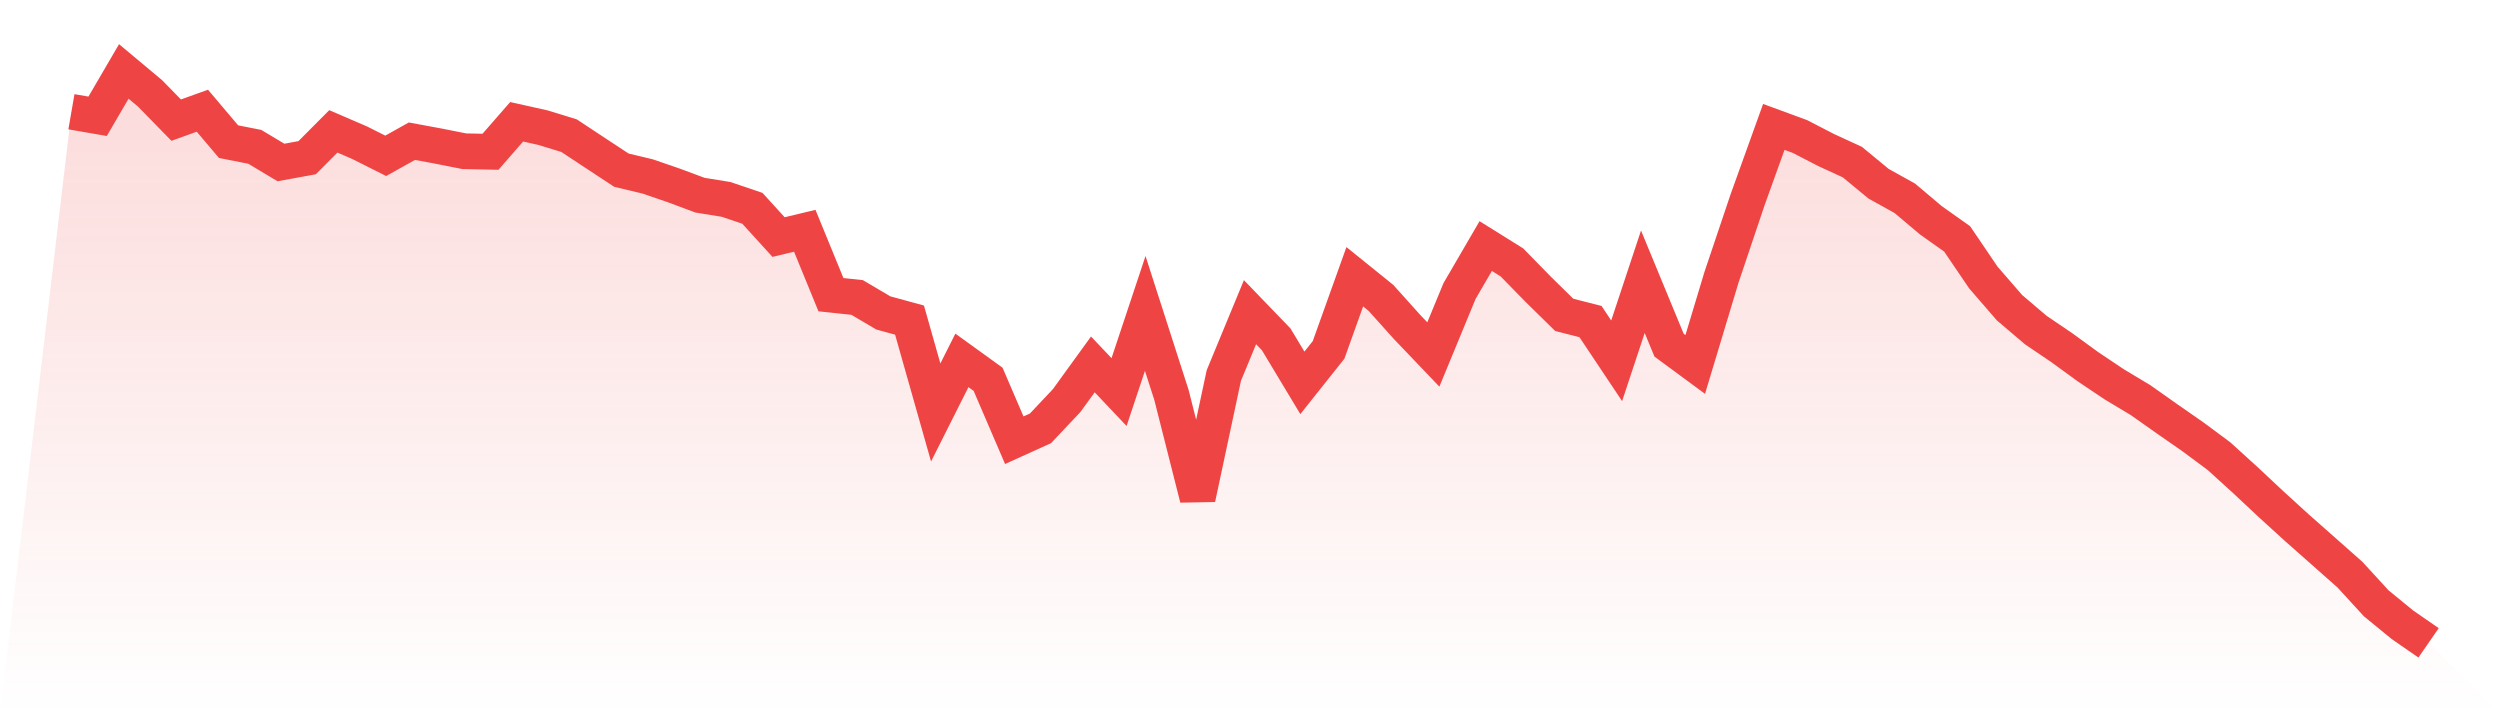
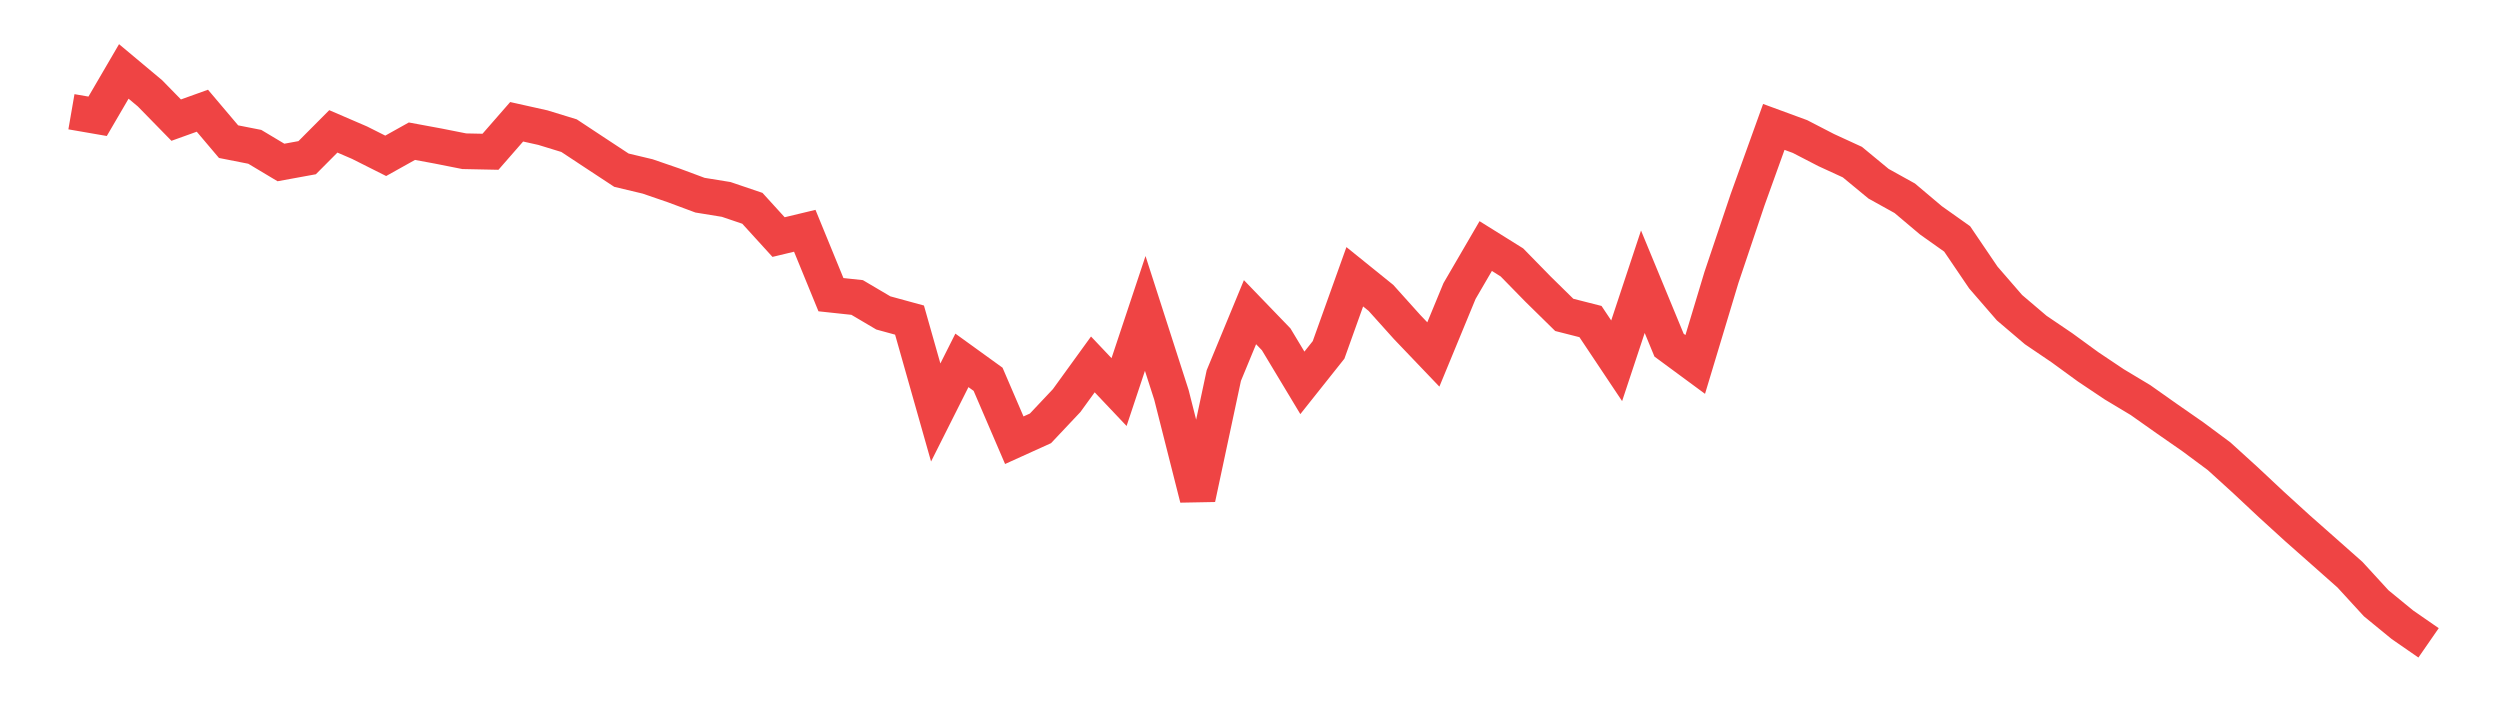
<svg xmlns="http://www.w3.org/2000/svg" viewBox="0 0 140 40">
  <defs>
    <linearGradient id="gradient" x1="0" x2="0" y1="0" y2="1">
      <stop offset="0%" stop-color="#ef4444" stop-opacity="0.2" />
      <stop offset="100%" stop-color="#ef4444" stop-opacity="0" />
    </linearGradient>
  </defs>
-   <path d="M4,6.258 L4,6.258 L5.467,6.512 L6.933,4 L8.4,5.227 L9.867,6.727 L11.333,6.2 L12.8,7.933 L14.267,8.222 L15.733,9.099 L17.2,8.831 L18.667,7.357 L20.133,7.989 L21.6,8.726 L23.067,7.907 L24.533,8.178 L26,8.469 L27.467,8.499 L28.933,6.82 L30.4,7.147 L31.867,7.597 L33.333,8.565 L34.8,9.53 L36.267,9.88 L37.733,10.384 L39.2,10.93 L40.667,11.168 L42.133,11.665 L43.6,13.276 L45.067,12.924 L46.533,16.502 L48,16.659 L49.467,17.524 L50.933,17.925 L52.4,23.099 L53.867,20.181 L55.333,21.24 L56.8,24.652 L58.267,23.987 L59.733,22.432 L61.2,20.407 L62.667,21.956 L64.133,17.552 L65.6,22.112 L67.067,27.904 L68.533,21.032 L70,17.482 L71.467,19.003 L72.933,21.44 L74.4,19.595 L75.867,15.499 L77.333,16.682 L78.8,18.315 L80.267,19.85 L81.733,16.299 L83.2,13.78 L84.667,14.695 L86.133,16.194 L87.6,17.634 L89.067,18.007 L90.533,20.204 L92,15.777 L93.467,19.329 L94.933,20.409 L96.4,15.539 L97.867,11.18 L99.333,7.107 L100.8,7.646 L102.267,8.404 L103.733,9.078 L105.2,10.289 L106.667,11.103 L108.133,12.339 L109.6,13.379 L111.067,15.541 L112.533,17.232 L114,18.48 L115.467,19.474 L116.933,20.542 L118.4,21.524 L119.867,22.404 L121.333,23.439 L122.8,24.459 L124.267,25.548 L125.733,26.88 L127.2,28.254 L128.667,29.59 L130.133,30.885 L131.6,32.184 L133.067,33.784 L134.533,34.985 L136,36 L140,40 L0,40 z" fill="url(#gradient)" />
  <path d="M4,6.258 L4,6.258 L5.467,6.512 L6.933,4 L8.4,5.227 L9.867,6.727 L11.333,6.2 L12.8,7.933 L14.267,8.222 L15.733,9.099 L17.2,8.831 L18.667,7.357 L20.133,7.989 L21.6,8.726 L23.067,7.907 L24.533,8.178 L26,8.469 L27.467,8.499 L28.933,6.82 L30.4,7.147 L31.867,7.597 L33.333,8.565 L34.8,9.53 L36.267,9.88 L37.733,10.384 L39.2,10.93 L40.667,11.168 L42.133,11.665 L43.6,13.276 L45.067,12.924 L46.533,16.502 L48,16.659 L49.467,17.524 L50.933,17.925 L52.4,23.099 L53.867,20.181 L55.333,21.24 L56.8,24.652 L58.267,23.987 L59.733,22.432 L61.2,20.407 L62.667,21.956 L64.133,17.552 L65.6,22.112 L67.067,27.904 L68.533,21.032 L70,17.482 L71.467,19.003 L72.933,21.44 L74.4,19.595 L75.867,15.499 L77.333,16.682 L78.8,18.315 L80.267,19.85 L81.733,16.299 L83.2,13.78 L84.667,14.695 L86.133,16.194 L87.6,17.634 L89.067,18.007 L90.533,20.204 L92,15.777 L93.467,19.329 L94.933,20.409 L96.4,15.539 L97.867,11.18 L99.333,7.107 L100.8,7.646 L102.267,8.404 L103.733,9.078 L105.2,10.289 L106.667,11.103 L108.133,12.339 L109.6,13.379 L111.067,15.541 L112.533,17.232 L114,18.48 L115.467,19.474 L116.933,20.542 L118.4,21.524 L119.867,22.404 L121.333,23.439 L122.8,24.459 L124.267,25.548 L125.733,26.88 L127.2,28.254 L128.667,29.59 L130.133,30.885 L131.6,32.184 L133.067,33.784 L134.533,34.985 L136,36" fill="none" stroke="#ef4444" stroke-width="2" />
</svg>